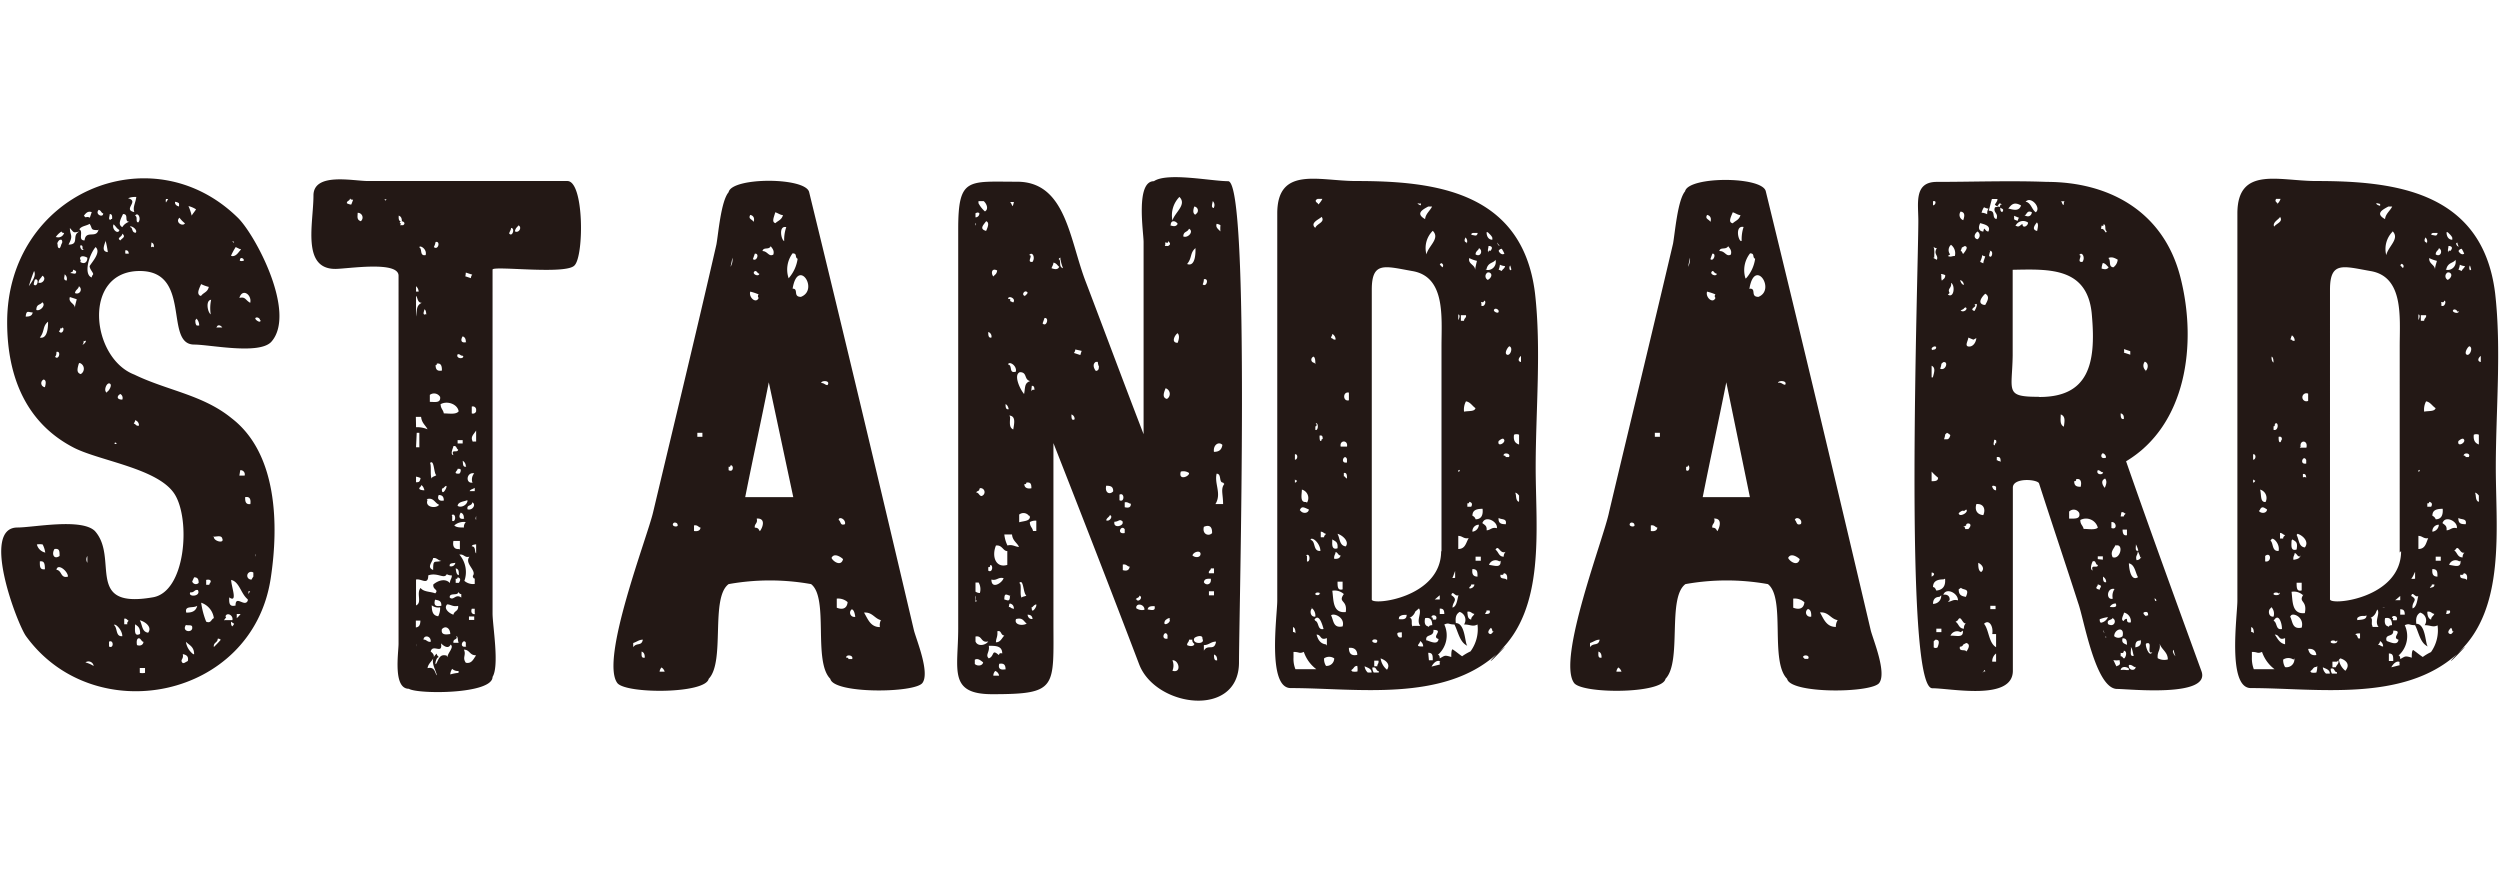
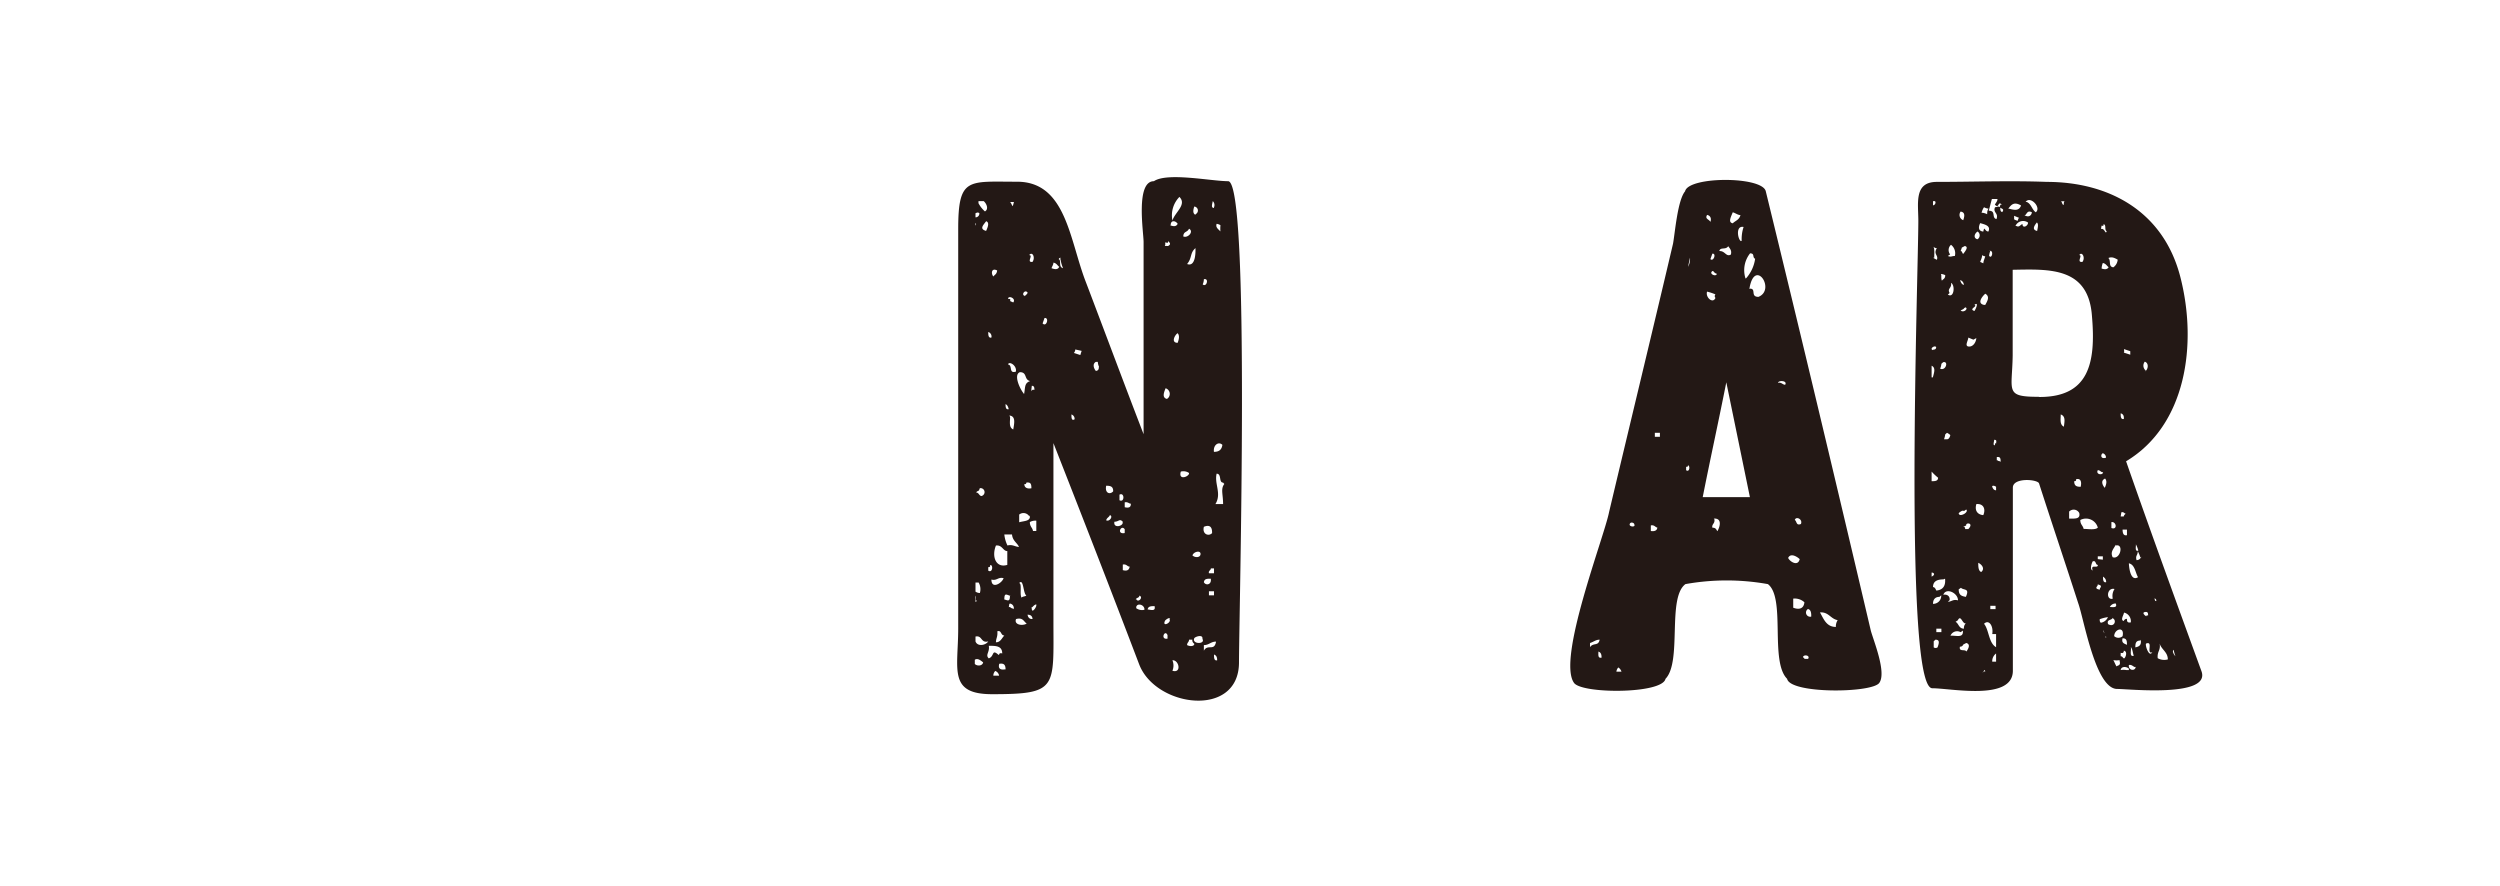
<svg xmlns="http://www.w3.org/2000/svg" viewBox="0 0 143.08 50.72">
  <defs>
    <style>.cls-1{fill:#fff;}.cls-2{fill:#231815;}</style>
  </defs>
  <title>アセット 4</title>
  <g id="レイヤー_2" data-name="レイヤー 2">
    <g id="レイヤー_1-2" data-name="レイヤー 1">
      <rect class="cls-1" width="143.08" height="50.72" />
-       <path class="cls-2" d="M7.69,21.44c1.87.91,3.92,1.15,5.57,2.5,2.6,2,2.71,6.06,2.23,9.18-1.06,6.89-10.1,8.67-14,3.29C1,35.74-1.13,30.19,1,30.19c.91,0,3.66-.55,4.43.2,1.39,1.55-.62,4.47,3.29,3.8,1.91-.28,2.2-4.43,1.28-5.9s-4.24-1.9-5.74-2.65c-2.71-1.38-3.85-4-3.85-7.2,0-7.33,8.2-10.85,13.18-6,1,.95,3.41,5.46,1.94,7.12-.69.76-3.51.16-4.43.16C9.38,19.7,11,15.51,8,15.51,4.69,15.51,5.2,20.49,7.69,21.44ZM1.87,17.88c-.25,0-.36-.16-.4.24C1.69,18.12,1.84,18.08,1.87,17.88Zm-.22-1.5c.19-.28.44-.6.3-.87A8.93,8.93,0,0,0,1.65,16.38ZM2,16a1,1,0,0,0-.07.28C2.13,16.5,2.28,15.9,2,16Zm.41,1.31c-.11.16-.33.08-.33.43C2.31,17.84,2.68,17.41,2.39,17.29Zm.18,14.33a1.36,1.36,0,0,0-.15-.48.93.93,0,0,0-.33,0A.63.63,0,0,0,2.57,31.62ZM2.2,16.18c.26.08.48-.28.22-.4C2.35,15.94,2.24,15.94,2.2,16.18Zm.08,16c0,.24,0,.44.29.4C2.57,32.25,2.53,32.09,2.28,32.13Zm.47-13.77c-.33.27-.18.55-.47.91C2.79,19.43,2.75,18.48,2.75,18.36ZM2.5,21.72a.23.23,0,0,0,.07.44C2.64,21.92,2.64,21.76,2.5,21.72Zm.91,10.1c0-.28,0-.44-.29-.4C2.94,31.7,3.08,32.05,3.41,31.82ZM3.23,20.14c0,.08,0,.2-.08.28C3.37,20.65,3.52,20.06,3.23,20.14Zm0-6.57a.35.35,0,0,0,.44-.24c-.07,0-.11,0-.15-.08A1.11,1.11,0,0,0,3.19,13.57ZM3.89,33c0-.31-.59-.79-.66-.39C3.56,32.65,3.45,33.12,3.89,33ZM3.3,14c0,.08,0,.16.07.2s.11-.12.15-.24a.19.19,0,0,0,0-.24s0,0-.07,0S3.23,13.92,3.3,14Zm.26,4.75s-.08.12-.11,0c0,.08,0,.16-.08.2C3.56,19.23,3.74,18.75,3.56,18.75ZM3.7,15.7c0,.16-.11.32.11.36A.31.31,0,0,0,3.7,15.7ZM3.92,14c.66,0,.15-.55.63-.75-.37.08-.3.08-.55-.2C4,13.49,4.22,13.45,3.92,14Zm.48,3.13L4,17c-.11.32.29.36.29.63C4.29,17.45,4.36,17.29,4.4,17.09Zm-.22-1.66c0,.12-.11.08-.15.16.15,0,.33.11.33-.08C4.33,15.47,4.25,15.47,4.18,15.43Zm.33.95c-.07.16-.18.16-.22.35A.21.21,0,1,0,4.51,16.38Zm0,4.39c-.08.28-.15.52.11.6A.35.35,0,0,0,4.55,20.77Zm.29-6.53c-.15,0,0-.2-.15-.24S4.66,14.48,4.84,14.24Zm.8-1.11c-.44,0-.29-.08-.47-.36-.18.12-.48.12-.59.32.26.12-.11.63.3.63C4.91,13.13,5.53,13.69,5.64,13.13ZM5,14.75c-.19-.11-.37-.11-.41,0s.08.12,0,.24C4.84,15.15,5,15,5,14.75Zm-.08,4.79a.15.15,0,0,1,0-.11,0,0,0,0,0,0,0c0,.08-.07.11-.11.08s0,.11-.07.19S4.88,19.66,4.91,19.54Zm-.11-7.2c.11.2.11,0,.33.12l.11-.32C5,12.06,4.91,12.22,4.8,12.34Zm.55,25.77a.3.3,0,0,0-.47-.2A1.8,1.8,0,0,1,5.35,38.11ZM5,32.21c0-.16,0-.27,0-.39h0A.36.36,0,0,0,5,32.21Zm.14-17c.15-.24.66-.79.33-1.07-.4.48-.69,1.58-.22,1.74,0,0,0-.08.07-.16S5.13,15.43,5.13,15.23Zm.77-3c-.11,0-.11-.16-.26-.2C5.42,12.26,5.86,12.46,5.9,12.26Zm.15,1.54c-.11.32-.26.64.11.68A5.35,5.35,0,0,0,6.05,13.8Zm.07,8.67c.07,0,.33-.39.15-.47S5.9,22.39,6.12,22.47Zm.11,14.26V37C6.52,37.16,6.52,36.57,6.23,36.73Zm.18-24.19c0-.12,0-.24-.14-.24,0,.12-.08.28,0,.32S6.34,12.5,6.41,12.54Zm.41.67c-.15-.08-.19-.2-.33-.32C6.38,13.09,6.71,13.41,6.82,13.21ZM7,36.41c0-.36-.4-.75-.48-.64C6.74,35.93,6.6,36.45,7,36.41Zm-.44-11h.11s0-.08-.07-.08S6.6,25.32,6.56,25.36ZM7,22.87a.26.26,0,0,0-.11-.32C6.71,22.63,6.63,22.87,7,22.87Zm0-9.5c0,.2-.36.24-.11.39C7,13.61,7.22,13.57,7,13.37ZM7,13a.72.72,0,0,1,.4-.31c-.32,0,0-.44-.36-.44C6.93,12.5,6.71,12.85,7,13Zm.4,22.53c-.11,0-.14-.16-.29-.12v.32h.18C7.25,35.58,7.36,35.58,7.36,35.5ZM7.18,14.32a.43.43,0,0,0,0,.2,1.49,1.49,0,0,1,.19,0C7.36,14.4,7.33,14.32,7.18,14.32Zm.51-2.18c-.11-.28.08-.55.11-.87-.14,0-.29,0-.47.08C8,11.51,7,12,7.69,12.14ZM7.44,13c.18,0,.07.32.33.32C7.91,13.13,7.44,12.85,7.44,13Zm.22,11.25c.11,0,.11.15.29.11a.29.29,0,0,0-.22-.31C7.73,24.18,7.66,24.18,7.66,24.26Zm.36,12c0-.32-.11-.4-.29-.52C7.73,36.05,7.66,36.45,8,36.29ZM7.73,12.34c.18.08,0,.36.18.39C8.1,12.54,7.91,12.1,7.73,12.34Zm.48,24.39c-.11,0-.15-.2-.26-.2s-.15.16-.11.39C8.06,37,8.21,36.88,8.21,36.73ZM8,35.5c.15.24.11.67.48.71C8.72,35.89,8.32,35.58,8,35.5Zm.3,2.73H8v.28a.78.78,0,0,0,.3,0Zm.36-24.07s.08-.08.15,0c0-.12,0-.24-.15-.28C8.68,14,8.61,14.12,8.68,14.16Zm.84-2.77a.36.36,0,0,0,0,.2s.07-.12.11-.16S9.56,11.39,9.52,11.39Zm.74.43a.49.49,0,0,0,0-.19.45.45,0,0,0-.22-.08C10,11.67,10.07,11.78,10.26,11.82Zm.33.95a1.78,1.78,0,0,1-.3-.31C10,12.73,10.48,13,10.59,12.77Zm-.11,24.67c.07.31-.19.31,0,.51h.07l.22-.12C10.81,37.56,10.66,37.48,10.48,37.44ZM11,35.89c0-.15-.22-.08-.36-.12C10.37,36.17,11.06,36.25,11,35.89Zm.11,1.55c0-.44-.29-.52-.47-.71A1.08,1.08,0,0,0,11.06,37.44Zm-.4-2.38c.33,0,.51-.12.58-.39C11.06,34.83,10.55,34.63,10.66,35.06Zm.07-23.28a3.08,3.08,0,0,1,.19.56c.07-.12.18-.24.25-.36A1.48,1.48,0,0,0,10.73,11.78Zm.59,22c-.26-.08-.22.15-.48.12C10.73,34.19,11.54,34.15,11.32,33.76ZM11,33.28a.22.22,0,0,0,.37.08c0-.24-.08-.32-.26-.32Zm.26-15.08a.31.31,0,0,1-.08.12c0,.12,0,.23.08.31h.14A.56.56,0,0,0,11.21,18.2Zm.25-1.27c.15-.2.37-.2.44-.51a2.14,2.14,0,0,1-.44-.16C11.39,16.54,11.24,16.81,11.46,16.93Zm0,17.54a4.63,4.63,0,0,0,.29,1.11c.29.12.29-.16.44-.2A1.08,1.08,0,0,0,11.43,34.47Zm.29-1h.18c0-.08.08-.12.08-.2s-.11-.12-.26-.08Zm.37-16.31c-.44-.08-.3.71-.11.83A2.27,2.27,0,0,1,12.09,17.13Zm.55,19.48c-.11,0-.15-.12-.26-.08,0,.23-.26.2-.22.47A5.48,5.48,0,0,0,12.64,36.61Zm-.48-5.9c0,.24.62.39.48.08C12.67,30.59,12.31,30.75,12.16,30.71Zm.22-12h.26s-.08-.12-.19-.12S12.42,18.71,12.38,18.75Zm.44,16.75h.4c.07-.28-.33-.48-.4-.2C13,35.3,12.89,35.38,12.82,35.5Zm.58-.83c0-.64.52.12.7-.28a0,0,0,0,0,0,0s0,0,0-.08c-.4-.32-.47-1-.95-1.11,0,.36.4,1.35-.11,1C13.11,34.47,13.11,34.71,13.4,34.67Zm-.18-20c.22,0,.33-.2.44-.32s0-.08,0-.08l-.25-.12A3.56,3.56,0,0,0,13.22,14.64ZM13.4,35.7l-.18-.12c0,.12,0,.19.07.27A.45.45,0,0,0,13.4,35.7Zm0-21.78s0-.08-.07-.12S13.37,13.92,13.44,13.92Zm.33,21.22c-.07,0-.11,0-.18,0v.24A1.7,1.7,0,0,0,13.77,35.14ZM13.7,17.05c.36-.08.33.12.62.28C14.43,16.89,13.88,16.46,13.7,17.05Zm0,10.17H14a.24.24,0,0,0-.25-.31Zm0-12.31a.29.29,0,0,0,.26,0s0-.08-.07-.12S13.73,14.75,13.73,14.91Zm.33,13.54c0,.2,0,.44.3.4C14.36,28.61,14.32,28.41,14.06,28.45Zm.26,5.39s0,0-.07,0V34S14.28,33.88,14.32,33.84Zm.11-.68A1.44,1.44,0,0,1,14.5,33v-.08s0-.11,0-.15v0A.22.22,0,1,0,14.43,33.16Zm.22-1.26v-.2h0A.19.19,0,0,0,14.65,31.9Zm.26-13.58c0-.12-.19-.2-.26-.12S14.94,18.55,14.91,18.32Z" />
-       <path class="cls-2" d="M32.88,15.19c-.48.55-4.69,0-4.69.24V35.1c0,.71.4,3,0,3.64,0,1-4.28,1-4.79.68-.92,0-.59-2.06-.59-2.58V15.78c0-.87-2.93-.39-3.62-.39-1.94,0-1.25-2.62-1.25-4.2,0-1.34,2.27-.83,3.11-.83H32.47C33.43,10.36,33.43,14.64,32.88,15.19Zm-13.33-.91h0Zm.66-2.85c-.07,0-.14,0-.18-.08,0,.16-.18.12-.18.28a.61.61,0,0,0,.25.08C20.14,11.63,20.18,11.51,20.21,11.43Zm.26.75c0,.2-.07.4.18.48A.27.27,0,0,0,20.47,12.18Zm1.35,2s-.07,0-.14,0v0Zm.3-2.77H22l.07.08S22.08,11.43,22.12,11.43ZM23,12.66c0-.2-.07-.28-.18-.32C22.81,12.5,22.81,12.7,23,12.66Zm-.11.11s.11,0,0,.12a1.27,1.27,0,0,1,.18,0C23.32,12.73,22.88,12.54,22.88,12.77Zm.92,3.92s.07,0,.15,0a.44.44,0,0,0-.15-.31Zm0,1.43c.07-.4,0-.63.33-.79-.26,0-.22-.28-.33-.4Zm0,6.21s0,.08,0,.12a1.53,1.53,0,0,1,.66.12c-.12-.24-.33-.35-.37-.71H23.8Zm0,1.27H24v-.83c-.08,0-.11,0-.15,0Zm0,2c.15,0,.22,0,.26-.24a.92.92,0,0,0-.26-.08Zm0,7.05c.37-.16,0-.68.26-1,.18.24.58.2.84.31.22-.23-.15-.19-.11-.51.29-.24.69-.36.95-.08,0-.2.11-.24.11-.44a.51.51,0,0,1-.29-.07c-.15.31-.52-.12-1.06.07,0,.6-.41.16-.7.24Zm.26.87H23.8v.39C24,35.89,24.06,35.74,24.06,35.5Zm-.22,1.3h0V37A.43.43,0,0,0,23.84,36.8ZM24,14.16c.18.08,0,.51.36.44C24.46,14.24,24,14,24,14.16Zm.11,13.58c0,.12-.08.12-.11.2s.14.12.29.12C24.24,27.86,24.17,27.78,24.06,27.74Zm.18-10.06c0,.12-.11.28,0,.32s0-.08.11,0C24.38,17.84,24.38,17.72,24.24,17.68Zm0,18.93c.11,0,.18.15.36.12C24.68,36.37,24.24,36.33,24.24,36.61Zm.18-8c-.18.44.51.51.66.28C24.86,28.77,24.82,28.45,24.42,28.57Zm1.14,9c0-.24.4-.56.18-.72-.15.32-.48,0-.55-.07.11.67-.48,0-.59.47.48.36-.14.55-.18.95.37-.08.4.16.51.4H25c-.07-.36-.47-.87,0-1.23,0,.12.07.12.11.2-.18,0-.26.63-.11.31S25.23,37.44,25.56,37.52ZM24.6,23c.3,0,.63.08.59-.28a.4.4,0,0,0-.59-.12Zm0,3.48c.11.12,0,.75.11.91,0-.12.19-.12.26-.2C24.82,27.11,24.86,26.23,24.6,26.51Zm.19,5.43c0,.23-.41.55,0,.71,0-.64.07-.4.47-.52C25.08,32.09,25,31.9,24.79,31.94Zm.4,2.85a.59.59,0,0,1-.48-.12c0,.39.08.59.37.63A1,1,0,0,0,25.19,34.79Zm-.37-20.63c.26.24.41-.36.11-.28C24.9,14,24.86,14.08,24.82,14.16Zm.44,20.51c0-.28-.18-.28-.36-.32C24.79,34.71,25,34.71,25.26,34.67ZM25,20.81s0,.12-.07.08c0,.28.11.36.36.32C25.3,20.93,25.23,20.77,25,20.81Zm.4,7.84c0-.2-.07-.32-.29-.32C25,28.57,25.15,28.69,25.37,28.65Zm-.18-5.5c0,.23.15.31.18.51.3,0,.7.08.85-.12C26.18,23.11,25.56,22.91,25.19,23.15Zm.55,13.14c0-.32-.26-.52-.48-.28C25.23,36.33,25.48,36.33,25.74,36.29Zm-.37-8.35c-.07,0-.11,0-.11.12C25.34,28.49,25.81,27.46,25.37,27.94Zm.85,6.73c-.33.08-.44-.08-.66-.08-.22.24.11.51.36.59C26,34.94,26.25,35,26.22,34.67Zm-.48-2.26a.24.24,0,0,0,.29-.2C25.89,32.25,25.7,32.21,25.74,32.41ZM26.4,34c-.11,0-.11-.07-.18-.11,0,.23-.52,0-.48.31.22.2.33-.24.66,0Zm-.15,4.56a.39.39,0,0,1,0-.16.46.46,0,0,1-.37-.12.59.59,0,0,0-.11.32A2.19,2.19,0,0,1,26.25,38.51Zm0-12.83c-.15,0-.08-.24-.3-.2,0,.08-.22.48,0,.52C25.78,25.64,26.25,26,26.22,25.68Zm-.37,3.8v.28C26.11,29.92,26.11,29.32,25.85,29.48Zm.44,1.94v-.51h-.37C25.89,31.26,26,31.46,26.29,31.42Zm-.18,5c0,.16-.22.08-.19.32h.3C26.18,36.61,26.22,36.41,26.11,36.41ZM26,30.07c.11.12.33.12.55.12a.4.4,0,0,1,.11-.31A.83.83,0,0,0,26,30.07Zm.19-3.24c0,.08-.08.12-.11.2s.11.08.18.08.11-.12.11-.2S26.29,26.83,26.22,26.83Zm.07,6.09c0-.23,0-.35-.18-.39C26.11,32.77,26.14,32.92,26.29,32.92Zm-.18.44h.18c.11-.16.11-.28-.07-.32,0,0,0,.12-.11.08Zm.4-13c-.15,0-.15-.12-.29-.08C26.07,20.53,26.55,20.57,26.51,20.38Zm0,4.83h-.29v.19h.29Zm.25,3.44c-.18.08-.51.08-.54.32C26.36,29.08,26.73,28.93,26.76,28.65Zm-.18,4.59a.76.76,0,0,0,.62.2V33s0,0,0,.08-.11,0-.11-.12c.25-.31-.51-.71-.19-1.1-.29.08-.29-.16-.58-.12A1.52,1.52,0,0,1,26.58,33.24Zm0-3.56c0-.2-.07-.28-.18-.32C26.25,29.52,26.25,29.76,26.58,29.68Zm.11-10.1c0-.19-.07-.27-.18-.31C26.36,19.43,26.36,19.66,26.69,19.58Zm0,17.42v-.2C26.51,36.49,26.22,37.12,26.69,37Zm0-10.29a.36.36,0,0,0-.18-.32C26.51,26.55,26.47,26.75,26.69,26.71Zm.55,10.81c-.33,0-.33-.32-.66-.32.15.32-.11.44.11.75C27,38,27.09,37.72,27.24,37.52Zm-.62-21.7.36.12s0-.12.08-.2l-.37-.12C26.65,15.7,26.65,15.78,26.62,15.82Zm.14,13.34c.3.12.55-.27.3-.39C27,29,26.69,28.85,26.76,29.16Zm.3-1.54a.55.55,0,0,1,.11-.51C26.69,27,26.62,27.7,27.06,27.62Zm-.19.51c.11,0,.26,0,.33,0v-.19C27.06,28,26.91,28,26.87,28.13Zm0,7.37h.3v-.2h-.3Zm.33-.36v-.28H27C26.91,35.1,27.09,35.18,27.2,35.14ZM27,23.27v.39a.19.19,0,0,0,.25-.12v-.12A.19.19,0,0,0,27,23.27Zm0,8c.25,0,.14.32.25.4v-.52C27.09,31.18,27,31.18,27,31.3Zm.11-6c.07,0,.11,0,.14,0v-.63C27.09,24.89,26.91,25,27.06,25.28Zm.14,4.52v-.28c0,.08-.07.16,0,.24S27.2,29.8,27.2,29.8Zm2-16.75c0,.12-.08.2-.11.32C29.33,13.61,29.51,13,29.22,13.05Zm.44-.16c-.08.12-.19.16-.22.36C29.69,13.37,29.91,13,29.66,12.89Z" />
-       <path class="cls-2" d="M52.31,36.09c.15.56.92,2.42.48,3s-5.09.63-5.27-.24c-1-1-.07-4.63-1.1-5.42a13.37,13.37,0,0,0-4.72,0c-1.06.79-.18,4.43-1.14,5.42-.18.87-4.75.87-5.23.24-1-1.35,1.72-8.35,2.05-9.78C38.59,24.22,39.83,19.11,41,14c.11-.59.26-2.49.7-3,.18-.87,4.42-.87,4.61,0C48.36,19.39,50.34,27.7,52.31,36.09Zm-15.52.52c-.22,0-.33.12-.55.19,0,.08,0,.16,0,.24C36.43,36.76,36.72,37,36.79,36.61Zm.11,1c0-.2-.07-.28-.18-.32C36.72,37.48,36.68,37.68,36.9,37.64Zm1.14.83a.43.43,0,0,0-.18-.24.41.41,0,0,0-.11.24ZM38.77,30c0-.08-.22-.16-.26,0S38.88,30.19,38.77,30Zm1.32.19c-.11,0-.15-.16-.37-.12v.32C39.94,30.43,40.09,30.35,40.09,30.19Zm.11-5.42h-.29V25h.29Zm1.61,1.86s0,.12-.11.08v.2C42,27.07,42,26.59,41.81,26.63Zm0-11.36a.82.82,0,0,0,.11-.52Zm.44-2.14s0,0,0,0a1.94,1.94,0,0,1-.07.32C42.14,13.33,42.17,13.21,42.21,13.13Zm3.15,15.32L44,21.88c-.44,2.22-.91,4.35-1.35,6.57ZM43.13,12.7c.07-.2,0-.36-.19-.4C42.8,12.54,43.05,12.54,43.13,12.7Zm.29,4.15a3,3,0,0,0-.48-.16c-.11.32.33.72.48.36A.14.14,0,0,1,43.42,16.85Zm-.22-2.33-.11.31C43.31,15,43.49,14.48,43.2,14.52Zm0,1c-.22.15.22.35.26.15C43.31,15.62,43.35,15.51,43.2,15.51Zm.11,14.17c.07.28-.15.28-.11.51.22,0,.22.12.29.2C43.68,30.15,43.82,29.64,43.31,29.68Zm.33-15.32c.29,0,.36.35.62.2.07-.24-.07-.36-.15-.48C44,14.32,43.71,14.12,43.64,14.36Zm.73-1.59c.15-.15.37-.19.44-.47-.15,0-.29-.12-.44-.16C44.3,12.42,44.15,12.7,44.37,12.77Zm.51,1A2.19,2.19,0,0,1,45,13C44.55,12.89,44.7,13.72,44.88,13.8Zm.26,2.14a2.13,2.13,0,0,0,.51-1.11c-.18-.08,0-.31-.29-.31A1.55,1.55,0,0,0,45.14,15.94Zm.22.6c.37,0,0,.47.48.47C46.9,16.58,45.65,14.71,45.36,16.54ZM47,21.92c.18,0,.22.12.36.12C47.56,21.76,47,21.76,47,21.92ZM48.25,32c-.11-.11-.51-.39-.66-.07C47.67,32.13,48.14,32.45,48.25,32Zm.26,2.46a.81.81,0,0,0-.62-.2c0,.16,0,.36,0,.52C48.18,34.9,48.47,34.86,48.51,34.47ZM48,29.76c.14.08.07.35.36.24C48.43,29.72,48,29.52,48,29.76Zm.47,7.88s.11,0,.08.08h.22C48.87,37.48,48.4,37.44,48.43,37.64Zm.3-2.78a.24.24,0,0,0,.18.44C48.91,35.06,48.87,34.9,48.73,34.86Zm1.68.64c-.4-.08-.51-.48-1-.44.22.36.36.83.91.83A.65.65,0,0,1,50.41,35.5Z" />
      <path class="cls-2" d="M70.91,37.91c0,3.21-4.76,2.58-5.71.12-1.61-4.23-3.26-8.47-4.91-12.67V35.54c0,3.84.26,4.19-3.51,4.19-2.53,0-1.94-1.42-1.94-3.76V13.13c0-3,.55-2.73,3.37-2.73s3,3.36,3.95,5.78c1.1,2.89,2.16,5.74,3.29,8.67v-11c0-.55-.47-3.48.59-3.48.77-.52,3.29,0,4.25,0C71.57,10.4,70.91,35.14,70.91,37.91Zm-14.64,0c-.11-.08-.3-.27-.48-.15V38C55.94,38.15,56.27,38.11,56.27,37.87Zm-.44-25s.07-.08,0-.15h0Zm0,20.95a.46.46,0,0,0,.25.08.77.77,0,0,0-.07-.6h-.18Zm0,.59a.09.09,0,0,0,.07-.08c-.11,0,0-.16-.07-.28Zm0,2.26c.11.31.58.23.73,0-.44.11-.33-.36-.73-.28Zm0-24.27a.22.22,0,0,0,.22-.24c-.11-.08-.18,0-.22,0Zm.22,15.56c0,.12-.14.08-.18.19.15,0,.15.16.29.2A.22.22,0,0,0,56.08,27.94ZM56,11.63a1.63,1.63,0,0,0,.37.47c.22-.12.11-.43-.07-.59-.15,0-.22,0-.3,0Zm.44,1.58c.11-.24.19-.48,0-.55C56.27,12.89,56.05,13.09,56.41,13.21Zm.74,24.27c0-.08.07-.12.18-.08,0-.44-.37-.44-.77-.44.07.36-.22.52,0,.72C56.93,37.56,56.74,37.12,57.15,37.48ZM56.56,19c0,.16,0,.36.18.32A.27.27,0,0,0,56.56,19Zm0,13.66c.26.16.29-.36.11-.32,0,.08,0,.12-.11.12Zm.88.43c-.33-.08-.37.16-.7.08C56.74,33.76,57.37,33.36,57.44,33.08Zm-.59-17.26c.08-.12.19-.12.22-.35C56.74,15.31,56.71,15.66,56.85,15.82Zm.33,22.84a.34.34,0,0,0-.22-.27.39.39,0,0,0-.11.27ZM57,31.22c-.26.64,0,1.31.65,1.11v-.79C57.4,31.54,57.37,31.18,57,31.22ZM57,36.76c.26,0,.33-.23.48-.39-.22,0-.15-.32-.4-.24C57.11,36.45,57,36.53,57,36.76Zm.55,1.55c0-.28-.11-.36-.36-.32C57.11,38.27,57.26,38.35,57.51,38.31Zm-.07-7.72a1.84,1.84,0,0,0,.18.63c.29-.08.44.08.66.08-.11-.24-.37-.35-.4-.71Zm.36,3.52c-.25-.08-.36-.2-.36.2C57.66,34.35,57.8,34.47,57.8,34.11Zm-.29-11c0,.16,0,.35.18.31C57.69,23.23,57.62,23.15,57.51,23.11Zm.18-6c.08,0,.11,0,.08.12l.18.08C58.17,17.09,57.73,16.89,57.69,17.09Zm0,3.76c.22.08,0,.52.41.4C58.21,20.93,57.77,20.65,57.69,20.85Zm.3,14c0-.2-.08-.28-.19-.32s-.07.12-.11.2C57.84,34.71,57.84,34.83,58,34.83Zm-.22-11c0,.28-.08.59.18.71C58.06,24.18,58.13,23.82,57.77,23.78Zm0-12.31c.08.08.08.16.15.24a2.17,2.17,0,0,0,.07-.24Zm1,24.15c-.22-.08-.22-.4-.66-.28C58,35.81,58.68,35.85,58.83,35.62Zm-.22-13.07c.11-.43,0-.71.37-.83-.37-.08-.15-.51-.59-.51C58,21.44,58.35,22.24,58.61,22.55Zm.33,6.93a.39.39,0,0,0-.59-.12v.44C58.65,29.8,59,29.84,58.94,29.48Zm-.48,4.71c0-.16.22-.12.3-.2-.19-.11-.15-1-.41-.71C58.5,33.4,58.35,34,58.46,34.19Zm.19-17.26c0-.12.18-.16.18-.28C58.65,16.54,58.43,16.89,58.65,16.93Zm.4,11c0-.28,0-.44-.29-.4,0,0,0,.12-.11.08C58.61,27.9,58.79,28,59.05,27.94Zm.07,7.48c0-.2-.07-.32-.29-.32C58.83,35.34,58.94,35.46,59.12,35.42ZM58.9,14.6c.26,0-.18.43.19.39C59.27,14.75,59.09,14.36,58.9,14.6Zm.41,15.2a.62.62,0,0,0-.37.08c0,.27.15.31.18.51h.19Zm-.26-7.41c0-.07.07-.11.15-.07,0-.12,0-.24-.15-.24C59.05,22.2,59,22.32,59.05,22.39Zm.26,12.2s-.08,0-.19.12-.11,0-.07.12c0,.27.22,0,.26-.16Zm.47-16.39-.11.31C59.89,18.75,60.07,18.16,59.78,18.2Zm.84-2.93c-.11-.08-.14-.2-.33-.24,0,.12-.07.2-.11.32C60.4,15.43,60.55,15.43,60.62,15.27Zm.22.08a2.18,2.18,0,0,1-.14-.48.15.15,0,0,1,0-.12s-.07,0-.11.08C60.77,14.91,60.55,15.27,60.84,15.35ZM61.5,24a.26.26,0,0,0-.18-.28C61.32,23.9,61.32,24.1,61.5,24Zm.4-3.92L61.54,20a.31.31,0,0,1-.08.2l.37.12S61.87,20.18,61.9,20.1Zm1,.91a.72.72,0,0,1-.07-.28h-.11c-.22.12-.11.4,0,.52C62.86,21.21,62.89,21.13,62.89,21Zm.41,9.18h0l0,.12Zm.4-2.06c0-.27-.15-.31-.4-.31C63.22,28.21,63.51,28.33,63.7,28.13Zm-.19,1.35c0,.12-.18.16-.21.32C63.51,29.88,63.73,29.52,63.51,29.48Zm.74.4c-.19-.2-.22,0-.48,0C63.7,30.27,64.32,30.11,64.25,29.88Zm-.19-1.23c.3.16.3-.48,0-.32Zm.3,1.86v-.2C64.17,30,63.88,30.59,64.36,30.51Zm.29,1.94c-.15,0-.18-.16-.4-.12v.32C64.47,32.69,64.61,32.65,64.65,32.45Zm.07-3.6c-.11,0-.18-.12-.36-.08v.28C64.58,29.08,64.72,29.05,64.72,28.85Zm.3,5.46c.11.24.43-.12.18-.2C65.2,34.23,65.05,34.19,65,34.31Zm.47.59c0-.27-.4-.39-.47-.15l0,.08A.57.57,0,0,0,65.49,34.9Zm.59-.19c-.22,0-.37,0-.41.19C65.86,34.9,66.15,35,66.08,34.71Zm.73,1.66c-.15-.36-.44.28,0,.2Zm0-13.54a.34.34,0,0,0-.11-.59C66.59,22.51,66.52,22.75,66.77,22.83Zm.15,12.59c-.07-.08-.26.08-.29.12C66.48,35.93,67.1,35.62,66.92,35.42ZM66.85,13.8c0,.08,0,.12-.11.08s0,.12-.08.2a1.49,1.49,0,0,1,.19,0C67,14,67,13.92,66.85,13.8Zm.11-.91c.22.08.36.08.44-.08C67.28,12.62,67,12.58,67,12.89Zm.14-.27c.15-.48.84-.91.4-1.35,0,0,0,0,0,0A1.51,1.51,0,0,0,67.1,12.62Zm0,25.17a.78.78,0,0,1,0,.6C67.65,38.55,67.47,37.75,67.1,37.79Zm.3-18.72c-.15.08-.41.55,0,.55C67.5,19.35,67.5,19.19,67.4,19.07Zm.65,8a.57.57,0,0,0-.47-.08C67.43,27.5,68,27.3,68.05,27.11Zm-.33-13.54c.26.12.63-.28.33-.44C67.94,13.33,67.72,13.21,67.72,13.57Zm.7.67c-.33.28-.18.55-.48.91C68.46,15.31,68.42,14.32,68.42,14.24Zm-.07,22.64a.23.23,0,0,1-.11-.23h-.19c0,.15-.11.15-.11.31C68.09,37,68.31,37,68.35,36.88Zm-.11-5.06c.14.15.47.15.47-.08S68.27,31.58,68.24,31.82Zm.18-19.52a.23.23,0,0,0-.07-.44C68.27,12.06,68.27,12.22,68.42,12.3Zm.4,24.27c0-.24-.44-.08-.47,0C68.2,36.88,69,36.88,68.82,36.57Zm0-20.27c.22.24.41-.36.08-.28A.74.74,0,0,1,68.82,16.3Zm.55,14.21c0-.36-.18-.44-.47-.32C68.79,30.59,69.19,30.71,69.37,30.51Zm-.07,2.65c-.22,0-.37,0-.4.2C69,33.52,69.33,33.48,69.3,33.16Zm.29,3.6c-.29,0-.4.2-.69.2v.32C69.12,36.84,69.48,37.28,69.59,36.76Zm-.11-3.91v-.28H69.3c0,.12-.15.12-.11.28Zm-.29,1.26h.29v-.23h-.29Zm.29-22.21a.31.31,0,0,0-.07-.35C69.37,11.71,69.3,11.9,69.48,11.9Zm0,14c.29,0,.44-.12.48-.4C69.74,25.24,69.41,25.48,69.48,25.88Zm.18,11.91c0-.19-.07-.27-.18-.31C69.48,37.64,69.48,37.83,69.66,37.79ZM70,27.62c-.26,0-.07-.51-.37-.51-.14.59.3,1.14-.07,1.74H70c0-.56-.15-.87.07-1.15Zm-.15-14.33a2,2,0,0,1,0-.4.54.54,0,0,0-.22-.08C69.55,13.05,69.77,13.13,69.88,13.29Z" />
-       <path class="cls-2" d="M87.89,26.75c0,3.52.59,8.08-2.16,10.61.37-.32.66-.6,0,.08s-.41.35-.08,0c-3.07,2.77-8.05,1.94-11.78,1.94-1.36,0-.77-4.16-.77-5V12.22c0-2.73,2.38-1.86,4.5-1.86,4.43,0,9.52.55,10.25,6.41C88.22,20,87.89,23.5,87.89,26.75ZM74,36.17s.11,0,.14.08c0-.12,0-.32-.14-.36Zm1.35,2.14a2.08,2.08,0,0,1-.73-1c-.29.12-.22,0-.59,0,0,.12,0,.24,0,.32a1.59,1.59,0,0,0,.11.67c.4,0,.8,0,1.24,0Zm-1.24-12c.18,0,.18-.35,0-.31Zm0,1.31s.07,0,.11-.08-.08,0-.11-.12Zm.33,1.62c.11.16.44.16.47-.08C74.64,29.05,74.5,28.93,74.39,29.2Zm.36-.47a.5.5,0,0,0-.29-.75C74.5,28.33,74.39,28.77,74.75,28.73Zm0,3.05v.31C75,32.21,75,31.62,74.75,31.78Zm.29,3c-.14.11-.11.51.19.47A.55.55,0,0,0,75,34.75Zm0-3.88c.19.12.08.63.48.59C75.56,31.1,75.12,30.71,75,30.87Zm.19-10.1c0-.16,0-.39-.11-.43C75,20.49,75,20.73,75.23,20.77Zm0-7.8c.07-.24.58-.31.36-.63C75.52,12.54,75,12.73,75.23,13Zm.29,20.94c0-.07-.26-.11-.29,0S75.59,34.11,75.52,33.91Zm-.22-9.69c0,.07,0,.11-.07.11v.2C75.45,24.69,75.48,24.18,75.3,24.22Zm-.07,11.24c.22.08.11.55.47.47C75.67,35.7,75.48,35.1,75.23,35.46Zm.18-23.83s.18-.2.22-.32h-.26C75.3,11.43,75.23,11.51,75.41,11.63Zm.48,25.25v-.43c-.41.16-.3-.2-.59-.2C75.41,36.53,75.52,36.84,75.89,36.88ZM75.7,25.13c0-.12,0-.24-.18-.2,0,.12,0,.31.07.31S75.59,25.13,75.7,25.13Zm.08,5.62c0-.12.07-.12.11-.2-.11,0-.15-.12-.3-.12v.32Zm.58,6.93a.51.51,0,0,0-.58,0,.71.71,0,0,0,.11.43A.43.43,0,0,0,76.36,37.68Zm-.18-18.33c.11,0,.11.12.26.08a.37.37,0,0,0-.19-.32C76.25,19.23,76.18,19.23,76.18,19.35Zm0,15.87c.15.28.11.75.66.63C77,35.34,76.33,35.06,76.18,35.22Zm.07-4.35c0,.23-.07.63.3.51C76.58,31,76.44,31,76.25,30.87ZM76.91,34a.77.77,0,0,0-.66-.19c.08.51,0,1.3.77,1.22C77.13,34.31,76.55,34.51,76.91,34Zm-.18-2.21c-.15,0-.15-.16-.29-.2,0,.12-.11.2-.08.39C76.58,32,76.69,31.94,76.73,31.78Zm-.18,1.5c0,.28,0,.52.29.44v-.44Zm0-2.73c.14.24.1.67.47.71C77.24,31,76.84,30.63,76.55,30.55Zm.18-5h.36C77.17,25.17,76.65,25.17,76.73,25.56Zm.36.71c-.14-.35-.44.28,0,.2Zm0,1.11c0-.16,0-.35-.18-.31v.19C77,27.26,77,27.38,77.09,27.38Zm.11-4.47v-.44C76.84,22.39,76.84,23,77.2,22.91Zm.48,14.57c0-.28-.18-.44-.48-.4C77.2,37.36,77.31,37.56,77.68,37.48Zm0,.63c-.18,0-.18.12-.29.2s0,.08,0,.12a.78.78,0,0,0,.3,0A1.11,1.11,0,0,0,77.68,38.11Zm-.18-9.18v0Zm0,5v0Zm1,4.56c0-.24-.26-.28-.4-.36a.56.56,0,0,0,.18.36h.22Zm4-6.93V19.82c0-1.66.25-4-1.69-4.31-1.57-.28-2.3-.56-2.3,1.07V34.31C78.49,34.67,82.48,34.23,82.48,31.54Zm-3.67,5.11c0-.08-.25-.12-.29,0S78.89,36.88,78.81,36.65Zm.08,1.74c-.18,0-.11-.28-.37-.2a.58.58,0,0,0,.08.28h.29Zm0-.6h-.26v.32h.18C78.81,38,78.93,38,78.89,37.79Zm.11-.11a1,1,0,0,0,.36.63C79.62,38,79.25,37.75,79,37.68Zm1.21-1.51c-.11,0-.26,0-.26.08s.07.28.26.2Zm.29-1h-.07c-.11,0-.22,0-.33.08s0,.08-.08.16C80.28,35.46,80.5,35.46,80.5,35.22Zm.36.63h.41c-.26-.31.11-.75-.08-1L81,35a.61.61,0,0,1-.33.36C80.9,35.38,80.72,35.77,80.86,35.85Zm.22-24.22a.31.31,0,0,0,.22.15v-.11C81.23,11.67,81.16,11.63,81.08,11.63ZM81.45,37a.34.34,0,0,0-.18-.31c0,.11-.08.15-.11.23S81.3,37,81.45,37Zm.11-24.42c0-.32.29-.52.4-.76-.07,0-.14,0-.22,0C81.41,12,81,12.22,81.56,12.54Zm0,22.17v0c-.07,0-.11,0-.14,0s.11,0,.14,0Zm.22,1.14c0-.08.08-.11.19-.11,0-.24-.08-.48-.41-.4C81.52,35.58,81.52,35.81,81.74,35.85ZM82,13.21a1.38,1.38,0,0,0-.36,1.35C81.74,14.08,82.44,13.65,82,13.21Zm-.33,23.44c.22.08.63.27.66-.08-.44-.12.33-.52-.29-.52C82.07,36.49,81.56,36.25,81.63,36.65Zm.11,1.14H82c0-.27,0-.43-.26-.43Zm.66.08c-.14-.12-.36,0-.51.28l.48-.12A.39.39,0,0,1,82.4,37.87ZM82,35.46h.18c.15-.28-.29-.32-.25-.12C82,35.34,82,35.34,82,35.46Zm.4-1.15v-.24c-.11.08-.18.16-.29.24Zm2.16,1.43c-.29.15-.4,0-.77,0a.48.48,0,0,0-.25-.72c-.19.12-.26.28-.22.64.55,0,.51,1.18.66,1.3-.44-.2-.52-.79-.74-1.22-.36,0-.29-.12-.58,0a1.48,1.48,0,0,1-.37,1.74c.08,0,.11.08.11.2.3-.16.26-.2.66-.08,0-.16,0-.4.07-.44.19.12.37.28.55.4a3,3,0,0,1,.48-.28A2.15,2.15,0,0,0,84.56,35.74Zm-2.16-.6h.26c0-.24-.07-.31-.26-.31Zm0-20,.15.16a.14.14,0,0,0-.08-.24Zm.66,17.93a.62.62,0,0,0,.22,0c0-.16,0-.27,0-.39C83.21,32.85,83.17,33,83.1,33.12Zm0,1.71c.3,0,.33-.4.41-.72-.19.12-.33-.31-.41,0C83.5,34.35,83.1,34.43,83.13,34.83ZM83.46,18v.32C83.54,18.2,83.57,18,83.46,18Zm.08,8.91h-.08V27A.09.09,0,0,0,83.54,26.87Zm.55,3.88c-.33.08-.37-.12-.63-.12v.75C83.9,31.42,83.9,31,84.09,30.75Zm-.48-12.43h.18c0-.16.15-.16.11-.32h-.29Zm.84,5c-.18-.11-.29-.35-.55-.39a1,1,0,0,0-.11.59C84.09,23.5,84.45,23.58,84.45,23.3Zm-.51-9.42a.29.29,0,0,0-.07-.35C83.83,13.69,83.76,13.84,83.94,13.88ZM84.2,29c.07-.12.07-.24-.11-.28,0,0,0,.12-.11.08V29Zm0,6.45c0-.16.14-.2.18-.32-.15,0-.18-.16-.4-.12C84,35.26,84,35.42,84.2,35.46Zm.22-20a5.2,5.2,0,0,1,.11-.52,1.79,1.79,0,0,1-.44-.16C84,15.11,84.42,15.15,84.42,15.43Zm0,18H84.2c0,.12-.11.12-.11.2S84.42,33.64,84.38,33.4Zm-.18-20c.14,0,.29.12.33-.12a1.49,1.49,0,0,1-.19,0C84.31,13.33,84.23,13.33,84.2,13.41ZM84.56,33c0-.27,0-.43-.29-.43C84.23,32.85,84.31,33,84.56,33Zm.29-3.88c-.36,0-.58.08-.58.4a.29.29,0,0,1,.18.2C84.78,29.72,84.89,29.48,84.85,29.12Zm-.21.91a.37.37,0,0,0-.37.4A.42.42,0,0,0,84.64,30Zm0-15.83c0,.12-.19.16-.19.36C84.75,14.75,84.89,14.32,84.64,14.2Zm.11,17.66h-.3v.23h.3Zm0-14.41c.18.23.37-.24.18-.24,0,0,0,.12-.11.08S84.82,17.41,84.78,17.45Zm.07,12.47c.11.11.3.15.26.43.22,0,.29-.2.59-.12C85.73,29.84,85,29.48,84.85,29.92ZM85,35.14c.14,0,.33,0,.25-.2h-.18C85.11,35,85,35.06,85,35.14Zm0-19.71a.46.46,0,0,0,.59-.56C85.48,15.07,85.15,15,85.07,15.43Zm.15.16a.24.24,0,0,0,0,.43C85.37,15.9,85.44,15.66,85.22,15.59Zm-.07-2.3c0,.24.11.43.33.43v-.11C85.37,13.49,85.26,13.41,85.15,13.29Zm.11.79c0,.12-.08.28,0,.36,0-.08,0-.12.11-.08C85.4,14.24,85.44,14.12,85.26,14.08Zm.22,22.05a.26.26,0,0,0-.08-.2c-.25.24-.14.36,0,.36A.85.85,0,0,0,85.48,36.13Zm.4-4a.39.39,0,0,0-.59.2C85.55,32.37,85.92,32.53,85.88,32.09ZM85.77,17.8c0-.08-.18-.2-.26-.08S85.81,18,85.77,17.8Zm-.18,13.66c.18.12.18.4.47.4a.39.39,0,0,1,.11-.28C85.84,31.74,85.77,31.14,85.59,31.46Zm.11-17.58a.2.2,0,0,0,.14.2A.61.61,0,0,1,85.7,13.88Zm.36,11.25c-.07-.08-.25.08-.29.11C85.66,25.64,86.25,25.32,86.06,25.13Zm.11,4.9c.11-.39-.25-.27-.4-.39C85.73,30,86,30,86.17,30Zm-.4-15.67c.07.16.22.24.33.16a1.77,1.77,0,0,0-.15-.28A.2.2,0,0,0,85.77,14.36Zm.37.87a.84.84,0,0,1-.3-.08.72.72,0,0,1-.07.28l.18.08C86,15.39,86.1,15.39,86.14,15.23Zm-.08,17.58c0,.08-.07.11-.18.08-.07.31.29.15.37.31C86.28,33,86.25,32.81,86.06,32.81Zm0-6.73c.08,0,.11,0,.11.08h.19C86.5,25.92,86,25.88,86.06,26.08Zm.33-6.26c-.07,0-.33.4-.14.48S86.61,19.9,86.39,19.82Zm.11-4.39a2.17,2.17,0,0,0-.07-.24.24.24,0,0,0,0,.28Zm.44,10v-.55a.35.35,0,0,0-.29,0C86.61,25.17,86.68,25.36,86.94,25.44Zm0,3.21v-.28c-.07-.08-.14-.16-.22-.16.08.16,0,.4.19.52C86.94,28.69,86.94,28.69,86.94,28.65Zm.11-8.27,0,0c-.14.11-.21.31,0,.35Z" />
      <path class="cls-2" d="M107.07,36.09c.15.56.92,2.42.48,3s-5.09.63-5.27-.24c-1-1-.07-4.63-1.1-5.42a13.37,13.37,0,0,0-4.72,0c-1.06.79-.18,4.43-1.14,5.42-.18.87-4.75.87-5.23.24-1-1.35,1.72-8.35,2-9.78,1.21-5.1,2.45-10.21,3.66-15.36.11-.59.26-2.49.69-3,.19-.87,4.43-.87,4.62,0C103.12,19.39,105.1,27.7,107.07,36.09Zm-15.52.52c-.22,0-.33.12-.55.19,0,.08,0,.16,0,.24C91.19,36.76,91.48,37,91.55,36.61Zm.11,1c0-.2-.07-.28-.18-.32C91.48,37.48,91.44,37.68,91.66,37.64Zm1.14.83a.43.43,0,0,0-.18-.24.41.41,0,0,0-.11.24ZM93.53,30c0-.08-.22-.16-.26,0S93.64,30.19,93.53,30Zm1.32.19c-.11,0-.15-.16-.37-.12v.32C94.7,30.43,94.85,30.35,94.85,30.19ZM95,24.77h-.29V25H95Zm1.61,1.86s0,.12-.11.08v.2C96.71,27.07,96.75,26.59,96.57,26.63Zm0-11.36a.89.89,0,0,0,.11-.52ZM97,13.13s0,0,0,0a1.94,1.94,0,0,1-.07.32C96.9,13.33,96.93,13.21,97,13.13Zm3.15,15.32L98.8,21.88c-.44,2.22-.91,4.35-1.35,6.57ZM97.89,12.7c.07-.2,0-.36-.19-.4C97.56,12.54,97.81,12.54,97.89,12.7Zm.29,4.15a3,3,0,0,0-.48-.16c-.11.32.33.72.48.36A.14.14,0,0,1,98.18,16.85ZM98,14.52l-.11.31C98.07,15,98.25,14.48,98,14.52Zm0,1c-.22.15.22.35.26.15C98.07,15.62,98.11,15.51,98,15.51Zm.11,14.17c.07.28-.15.28-.11.51.22,0,.22.12.29.2C98.44,30.15,98.58,29.64,98.07,29.68Zm.33-15.32c.29,0,.36.35.62.2.07-.24-.07-.36-.15-.48C98.76,14.32,98.47,14.12,98.4,14.36Zm.73-1.59c.15-.15.37-.19.44-.47-.15,0-.29-.12-.44-.16C99.06,12.42,98.91,12.7,99.13,12.77Zm.51,1a2.19,2.19,0,0,1,.11-.79C99.31,12.89,99.46,13.72,99.64,13.8Zm.26,2.14a2.13,2.13,0,0,0,.51-1.11c-.18-.08,0-.31-.29-.31A1.55,1.55,0,0,0,99.9,15.94Zm.22.6c.37,0,0,.47.48.47C101.66,16.58,100.41,14.71,100.12,16.54Zm1.65,5.38c.18,0,.22.12.36.12C102.32,21.76,101.73,21.76,101.77,21.92ZM103,32c-.11-.11-.51-.39-.66-.07C102.42,32.13,102.9,32.45,103,32Zm.26,2.46a.82.82,0,0,0-.63-.2c0,.16,0,.36,0,.52C102.94,34.9,103.23,34.86,103.27,34.47Zm-.55-4.71c.14.08.07.35.36.24C103.19,29.72,102.79,29.52,102.72,29.76Zm.47,7.88s.11,0,.08.08h.22C103.63,37.48,103.16,37.44,103.19,37.64Zm.3-2.78a.24.24,0,0,0,.18.44C103.67,35.06,103.63,34.9,103.49,34.86Zm1.68.64c-.4-.08-.51-.48-1-.44.21.36.36.83.91.83A.65.65,0,0,1,105.17,35.5Z" />
      <path class="cls-2" d="M126,38.43c.51,1.5-4.17,1-4.83,1-1.24,0-1.9-4-2.23-4.91-.74-2.3-1.5-4.55-2.24-6.85-.07-.24-1.5-.36-1.5.24V38.39c0,1.74-3.55,1-4.61,1-1.65,0-.8-23.87-.8-26.76,0-1-.26-2.22,1.06-2.22,2.08,0,4.21-.08,6.29,0,3.48,0,6.67,1.62,7.65,5.46s.33,8.47-3.11,10.53C123.07,30.39,124.53,34.39,126,38.43ZM110.55,27.54c.18,0,.37,0,.37-.2a3.15,3.15,0,0,1-.37-.35Zm0-7.44h0c0-.16.26,0,.26-.24-.07-.08-.22,0-.26.08A1.16,1.16,0,0,0,110.59,20.1Zm0,1.5h.07c.07-.27.18-.55-.07-.67Zm0,11.17V33h0C110.73,32.92,110.73,32.81,110.59,32.77Zm0-14.14,0,0h0Zm.08-3.88.22.12c.11-.27-.22-.31,0-.67a.23.23,0,0,1-.19-.08C110.73,14.32,110.7,14.52,110.7,14.75Zm0-3c.11,0,.19-.16.11-.24h-.11Zm.59,21.41c-.37,0-.59.12-.59.44.11,0,.15.12.19.2C111.21,33.76,111.36,33.52,111.32,33.12Zm-.22,1c-.22,0-.37.12-.37.4A.46.46,0,0,0,111.1,34.07Zm-.33,2.54c0,.12,0,.23,0,.35a.19.19,0,0,0,.22,0C111,36.76,111,36.61,110.77,36.61Zm.44-.72h-.29v.2h.29Zm0-19.79c0-.24.22-.16.22-.44a.59.59,0,0,0-.25-.07C111.14,15.74,111.06,16,111.17,16.1Zm0,4.63a1,1,0,0,1-.07.28C111.36,21.25,111.54,20.65,111.21,20.73Zm.37,13.62c.21,0,.29-.16.58-.08,0-.43-.69-.75-.84-.32C111.43,34,111.61,34.11,111.58,34.35Zm-.15-9.58a1.41,1.41,0,0,1-.07.28c.07,0,.11,0,.18,0s.15-.08.18-.24A.79.79,0,0,0,111.43,24.77Zm.15-8c.36.24.43-.55.18-.67C111.72,16.5,111.43,16.5,111.58,16.77Zm0-2.21c.18.08.22,0,.4,0a.61.61,0,0,0-.22-.64A.4.4,0,0,0,111.61,14.56Zm.73,21.53a.41.41,0,0,0-.58.2C112,36.37,112.38,36.53,112.34,36.09Zm-.29-.59c.18.08.18.39.48.39a.38.38,0,0,1,.11-.31C112.31,35.74,112.23,35.14,112.05,35.5Zm.4-22.88c.11-.28.19-.56-.11-.6A.32.32,0,0,0,112.45,12.62Zm.08,16.54c-.08-.08-.26.08-.3.12C112.12,29.64,112.71,29.32,112.53,29.16Zm-.3,4.48c0,.35.19.39.41.43C112.75,33.64,112.38,33.8,112.23,33.64Zm.26-17.3a.28.28,0,0,0-.18-.4C112.23,16.18,112.27,16.3,112.49,16.34Zm0,20.46a.18.18,0,0,1-.19.12c-.07.32.3.12.37.28C112.75,37,112.71,36.84,112.53,36.8Zm-.08-22.72a1.59,1.59,0,0,1-.07.2c.11,0,.07.12.15.16C112.56,14.28,112.64,14.12,112.45,14.08Zm-.07,3.6c.18.16.48-.12.26-.19C112.6,17.6,112.45,17.56,112.38,17.68Zm.15,12.39c.07,0,.11,0,.11.12h.18C113,29.92,112.49,29.88,112.53,30.07Zm.58-10.72-.29-.12c0,.16-.22.47,0,.51S113.08,19.66,113.11,19.35ZM113,17.8c.11-.16.25-.55,0-.35C113.22,17.53,112.64,17.68,113,17.8Zm.18-4.11a.26.26,0,0,0,0-.44C113,13.37,112.93,13.61,113.15,13.69Zm.33,15.79c.15-.36,0-.67-.4-.63C113,29.24,113.19,29.44,113.48,29.48Zm-.11,3.25c.22-.2,0-.44-.18-.52C113.22,32.41,113.22,32.65,113.37,32.73Zm.11-19.48c.07-.36.07,0,.29,0,.15-.32-.18-.4-.47-.48C113.22,13,113.22,13.21,113.48,13.25Zm0,1.82c0-.12.08-.28.11-.4a.34.34,0,0,1-.18-.07c0,.15-.07.27-.11.39Zm.11,2.38c.11-.2.29-.48,0-.64C113.41,17,113.15,17.37,113.55,17.45Zm-.14-5.27a.87.87,0,0,1,.25.08c0-.12,0-.2.08-.32a.61.61,0,0,1-.26-.08A.92.92,0,0,0,113.41,12.18Zm.14,26.25a.08.08,0,0,0-.07-.08s0,.08-.07.12S113.52,38.47,113.55,38.43Zm.62-2.14c-.07,0-.14,0-.22,0,.08-.44-.18-.87-.47-.59.29.35.26,1.1.69,1.34Zm-.33-21.93a1,1,0,0,0-.07.28C114,14.87,114.14,14.28,113.84,14.36Zm.66-2.65c-.25-.24-.14.27-.4,0,.07-.12.15-.2.15-.32H114c-.07.24-.11.43-.18.67.44,0,.14.4.44.48.14-.36-.22-.36-.08-.68.11,0,.15-.08.3,0,0,.16,0,.24.11.28C114.8,11.86,114.32,12,114.5,11.71Zm-.66,23.15h.3v-.19h-.3Zm.33-7c-.1-.08-.25-.08-.22,0s.08.2.22.2v-.24Zm0,9.54a.55.55,0,0,0-.22.47h.22Zm0-12c0-.12.07-.23-.11-.23,0,.11-.07.27,0,.31S114.17,25.32,114.21,25.36Zm0,5.74c0,.08,0,.12,0,.16Zm.26-4.71c0-.16,0-.31-.22-.27v.19C114.32,26.31,114.32,26.39,114.43,26.39Zm.11.52h0v0Zm.4-15c.3.08.55.12.66-.19C115.24,11.51,115.09,11.75,114.94,11.94Zm1.72,10.77c2.79,0,3.23-1.9,3-4.59-.18-2.85-2.41-2.73-4.54-2.69v4.91C115.16,22.39,114.72,22.71,116.66,22.71Zm-1.24-10.09s0-.12.07-.16l-.29-.12a1.73,1.73,0,0,1,0,.2A.7.7,0,0,0,115.42,12.62Zm-.07.31c.14.08.22-.08.33-.12,0,.28.32.12.32-.08A.48.48,0,0,0,115.35,12.93Zm.51-.59c.18.08.33,0,.36-.2C116,12,116,12.3,115.86,12.34Zm.07-.79c.26.12.29.43.51.59C116.85,11.9,116.22,11.19,115.93,11.55Zm.59,1.15c-.15.19-.33.43,0,.51C116.63,13,116.7,12.77,116.52,12.7Zm.22-1.23v0Zm1.13,12.23c0,.28-.07.59.18.71C118.16,24.1,118.24,23.78,117.87,23.7Zm0-12.19c.07,0,.07.16.14.2s0-.12.08-.2ZM119,29.36a.36.36,0,0,0-.58-.08v.4C118.75,29.68,119.08,29.72,119,29.36Zm-.18-1.94c0,.08,0,.12-.11.12,0,.28.15.32.37.32C119.15,27.58,119.08,27.38,118.86,27.42ZM119,14.6c.22,0-.19.43.18.39C119.37,14.75,119.15,14.36,119,14.6Zm1.06,15.59a.7.7,0,0,0-1-.43c0,.27.15.31.19.51C119.52,30.27,119.92,30.35,120.07,30.19Zm-.29,2.46c-.15-.4.32-.08.29-.32-.15,0-.08-.28-.29-.2C119.74,32.17,119.56,32.61,119.78,32.65Zm.4,1.11c0-.12.07-.12.07-.2s-.11-.08-.18-.12c0,.12-.08.12-.08.2S120.1,33.72,120.18,33.76Zm.18-6.73c-.11,0-.15-.12-.29-.12C119.92,27.18,120.4,27.22,120.36,27Zm0,5v-.19h-.29V32Zm.29,3.29a2,2,0,0,0-.47.12c0,.08,0,.16.07.2A.53.53,0,0,0,120.65,35.3Zm-.4-22.21c.22-.08.26.36.33.12-.15-.08,0-.36-.18-.4,0,.08,0,.12-.11.08A1.73,1.73,0,0,0,120.25,13.09Zm.29,13.1a.26.26,0,0,0-.18-.27C120.21,26,120.21,26.31,120.54,26.19Zm.15-10.92c-.11-.08-.15-.2-.33-.24a.92.92,0,0,0-.07.32C120.47,15.43,120.62,15.43,120.69,15.27Zm-.22,12.11c-.26.12-.11.4,0,.52C120.58,27.66,120.58,27.5,120.47,27.38ZM120.36,33c0,.16,0,.36.18.32C120.54,33.16,120.47,33.08,120.36,33Zm0,3a.73.73,0,0,0,.07.24A.34.34,0,0,0,120.36,36.05Zm.18.44s0,0-.07,0a0,0,0,0,1,0,0A.16.16,0,0,0,120.54,36.49Zm.08-21.7c.25.12,0,.52.33.56a.59.59,0,0,0,.25-.44C121,14.75,120.84,14.67,120.62,14.79Zm.29,20.59c0,.2-.37.08-.26.39C121,35.93,121.17,35.5,120.91,35.38Zm0-1.11a.7.7,0,0,1,.11-.51C120.58,33.6,120.51,34.35,120.91,34.27Zm-.18.52c.18,0,.47.07.36-.2A.36.36,0,0,0,120.73,34.79Zm.11-4.91v.39C121.2,30.35,121.13,29.84,120.84,29.88Zm.25,1.34c-.11.24-.33.4-.18.72C121.35,32.05,121.57,31.1,121.09,31.22Zm.22,6.61a1.09,1.09,0,0,1-.36,0c.07.12.11.24.18.36C121.2,38.07,121.39,38.11,121.31,37.83ZM121,36.41a.36.36,0,0,0,.48,0C121.61,35.81,121,36,121,36.41Zm.37-12.75c0,.16,0,.36.18.32C121.57,23.78,121.5,23.7,121.39,23.66Zm0,5.9h.18c0-.08.07-.12.11-.16a0,0,0,0,0,0,0c-.07,0-.11-.12-.25-.08Zm0,8c.11,0,.11.08.18.12s.26-.4,0-.44c0,.12-.07.16-.18.12Zm.47.71c-.11-.12-.44-.16-.47.08a.93.93,0,0,1,.33,0h.14Zm-.11-1.31c0-.27,0-.43-.25-.43C121.39,36.84,121.64,36.84,121.75,36.92Zm-.18-1.86c0,.08-.22.4,0,.44a.17.17,0,0,1,.18-.12c0,.12,0,.24.22.2A.51.51,0,0,0,121.57,35.06Zm.18-4.79h-.25c0,.24.07.36.25.32Zm-.18-10.13.37.12s0-.12,0-.2l-.36-.12A1.73,1.73,0,0,1,121.57,20.14Zm.66,18c-.11,0-.19-.16-.37-.12C121.79,38.39,122.23,38.43,122.23,38.15Zm.18-5.11c-.18-.23-.18-.75-.55-.83C121.86,32.69,122,33.32,122.41,33Zm-.26,4.48c-.07-.16-.07-.4-.18-.52C122,37.2,121.83,37.64,122.15,37.52Zm.26-6a1.63,1.63,0,0,0-.15-.4h0C122.26,31.26,122.15,31.62,122.41,31.5Zm.11,5.11c-.26,0-.29.15-.29.39C122.48,37,122.56,36.88,122.52,36.61Zm0-4.75a1.84,1.84,0,0,0-.15-.36c0,.24-.15.24-.07.51C122.41,32.05,122.48,32,122.56,31.86Zm.25-10.65c.19-.08.26-.48,0-.56A.36.36,0,0,0,122.81,21.21Zm.08,14.09c0-.08,0-.16.11-.12,0-.12,0-.24-.19-.2S122.78,35.26,122.89,35.3Zm.29,2c-.26,0,.11-.67-.29-.52C122.74,36.88,123,37.68,123.18,37.32Zm.29-2.93c0-.08,0-.12-.07-.16s0,.08,0,.12A.14.14,0,0,0,123.47,34.39Zm.66,3.33c0-.44-.36-.56-.47-.92.07.4-.15.44-.11.84A.76.76,0,0,0,124.13,37.72Zm-.07-20h0s0,0,0-.08Zm.58,20a2.83,2.83,0,0,1-.18-.56h0C124.28,37.28,124.46,37.56,124.64,37.68Z" />
-       <path class="cls-2" d="M142.84,26.75c0,3.52.58,8.08-2.16,10.61.36-.32.66-.6,0,.08s-.4.35-.07,0c-3.08,2.77-8.06,1.94-11.79,1.94-1.36,0-.77-4.16-.77-5V12.22c0-2.73,2.38-1.86,4.5-1.86,4.43,0,9.52.55,10.25,6.41C143.17,20,142.84,23.5,142.84,26.75Zm-14,9.42s.11,0,.15.08c0-.12,0-.32-.15-.36Zm1.35,2.14a2.08,2.08,0,0,1-.73-1c-.29.12-.22,0-.58,0,0,.12,0,.24,0,.32a1.76,1.76,0,0,0,.11.67c.4,0,.8,0,1.24,0Zm-1.24-12c.18,0,.18-.35,0-.31Zm0,1.31s.07,0,.11-.08-.07,0-.11-.12Zm.33,1.62c.11.16.44.16.47-.08C129.58,29.05,129.44,28.93,129.33,29.2Zm.36-.47a.5.5,0,0,0-.29-.75C129.44,28.33,129.33,28.77,129.69,28.73Zm0,3.05v.31C130,32.21,130,31.62,129.69,31.78Zm.3,3c-.15.11-.11.51.18.47A.55.55,0,0,0,130,34.75Zm0-3.88c.18.12.07.63.47.59C130.5,31.1,130.06,30.71,130,30.87Zm.18-10.1c0-.16,0-.39-.11-.43C130,20.49,130,20.73,130.17,20.77Zm0-7.8c.07-.24.59-.31.37-.63C130.46,12.54,130,12.73,130.17,13Zm.29,20.94c0-.07-.25-.11-.29,0S130.54,34.11,130.46,33.91Zm-.22-9.69c0,.07,0,.11-.07.11v.2C130.39,24.69,130.43,24.18,130.24,24.22Zm-.07,11.24c.22.08.11.55.48.47C130.61,35.7,130.43,35.1,130.17,35.46Zm.18-23.83a.65.65,0,0,0,.22-.32h-.25C130.24,11.43,130.17,11.51,130.35,11.63Zm.48,25.25v-.43c-.4.16-.29-.2-.59-.2C130.35,36.53,130.46,36.84,130.83,36.88Zm-.18-11.75c0-.12,0-.24-.19-.2,0,.12,0,.31.08.31S130.54,25.13,130.65,25.13Zm.07,5.62c0-.12.07-.12.11-.2-.11,0-.15-.12-.29-.12v.32Zm.59,6.93a.53.53,0,0,0-.59,0,.78.78,0,0,0,.11.43A.45.45,0,0,0,131.31,37.68Zm-.19-18.33c.11,0,.11.12.26.08a.36.36,0,0,0-.18-.32C131.2,19.23,131.12,19.23,131.12,19.35Zm0,15.87c.15.28.11.75.66.63C131.89,35.34,131.27,35.06,131.12,35.22Zm.08-4.35c0,.23-.08.63.29.51C131.52,31,131.38,31,131.2,30.87Zm.65,3.12a.76.76,0,0,0-.65-.19c.07.51,0,1.3.76,1.22C132.07,34.31,131.49,34.51,131.85,34Zm-.18-2.21c-.15,0-.15-.16-.29-.2,0,.12-.11.2-.07.39C131.52,32,131.63,31.94,131.67,31.78Zm-.18,1.5c0,.28,0,.52.29.44v-.44Zm0-2.73c.14.24.11.67.47.71C132.18,31,131.78,30.63,131.49,30.55Zm.18-5H132C132.11,25.17,131.6,25.17,131.67,25.56Zm.37.71c-.15-.35-.44.28,0,.2Zm0,1.11c0-.16,0-.35-.19-.31v.19C132,27.26,132,27.38,132,27.38Zm.11-4.47v-.44A.23.23,0,1,0,132.15,22.91Zm.47,14.57c0-.28-.18-.44-.47-.4C132.15,37.36,132.26,37.56,132.62,37.48Zm0,.63c-.18,0-.18.12-.29.2s0,.08,0,.12a.73.73,0,0,0,.29,0A1.11,1.11,0,0,0,132.62,38.11Zm-.18-9.18v0Zm0,5v0Zm.95,4.56c0-.24-.25-.28-.4-.36a.56.56,0,0,0,.18.36h.22Zm4-6.93V19.82c0-1.66.25-4-1.69-4.31-1.57-.28-2.3-.56-2.3,1.07V34.31C133.43,34.67,137.42,34.23,137.42,31.54Zm-3.66,5.11c0-.08-.26-.12-.29,0S133.83,36.88,133.76,36.65Zm.07,1.74c-.18,0-.11-.28-.36-.2a.58.58,0,0,0,.07.28h.29Zm0-.6h-.26v.32h.19C133.76,38,133.87,38,133.83,37.79Zm.11-.11a1,1,0,0,0,.37.63C134.56,38,134.2,37.75,133.94,37.68Zm1.21-1.51c-.11,0-.26,0-.26.08.15,0,.08.28.26.2Zm.29-1h-.07c-.11,0-.22,0-.33.08s0,.08-.07.16C135.22,35.46,135.44,35.46,135.44,35.22Zm.37.63h.4c-.26-.31.11-.75-.07-1L136,35a.58.58,0,0,1-.33.36C135.84,35.38,135.66,35.77,135.81,35.85ZM136,11.63c0,.08.11.12.22.15v-.11C136.17,11.67,136.1,11.63,136,11.63ZM136.39,37a.34.34,0,0,0-.18-.31c0,.11-.07.15-.11.23C136.21,36.88,136.25,37,136.39,37Zm.11-24.42c0-.32.3-.52.41-.76-.08,0-.15,0-.22,0C136.36,12,135.92,12.22,136.5,12.54Zm0,22.17v0c-.08,0-.11,0-.15,0a.21.21,0,0,0,.15,0Zm.22,1.14c0-.08.07-.11.18-.11,0-.24-.07-.48-.4-.4C136.47,35.58,136.47,35.81,136.69,35.85Zm.22-22.64a1.41,1.41,0,0,0-.37,1.35C136.69,14.08,137.38,13.65,136.91,13.21Zm-.33,23.44c.22.08.62.27.66-.08-.44-.12.32-.52-.3-.52C137,36.49,136.5,36.25,136.58,36.65Zm.11,1.14h.25c0-.27,0-.43-.25-.43Zm.65.08c-.14-.12-.36,0-.51.28l.48-.12A.39.39,0,0,1,137.34,37.87Zm-.4-2.41h.19c.14-.28-.3-.32-.26-.12C136.91,35.34,137,35.34,136.94,35.46Zm.4-1.15v-.24c-.1.08-.18.16-.29.24Zm2.16,1.43c-.29.15-.4,0-.76,0a.47.47,0,0,0-.26-.72c-.18.12-.26.28-.22.64.55,0,.51,1.18.66,1.3-.44-.2-.51-.79-.73-1.22-.37,0-.3-.12-.59,0a1.49,1.49,0,0,1-.36,1.74c.07,0,.1.08.1.2.3-.16.26-.2.66-.08,0-.16,0-.4.08-.44.18.12.36.28.55.4a2.91,2.91,0,0,1,.47-.28A2.15,2.15,0,0,0,139.5,35.74Zm-2.16-.6h.26c0-.24-.07-.31-.26-.31Zm0-20,.15.16a.14.14,0,0,0-.08-.24ZM138,33.12a.59.59,0,0,0,.22,0c0-.16,0-.27,0-.39C138.15,32.85,138.11,33,138,33.12Zm0,1.71c.29,0,.33-.4.4-.72-.18.12-.33-.31-.4,0C138.44,34.35,138,34.43,138.08,34.83ZM138.41,18v.32C138.48,18.2,138.52,18,138.41,18Zm.07,8.91h-.07V27A.09.09,0,0,0,138.48,26.87Zm.55,3.88c-.33.08-.37-.12-.62-.12v.75C138.85,31.42,138.85,31,139,30.75Zm-.48-12.43h.19c0-.16.14-.16.11-.32h-.3Zm.85,5c-.19-.11-.3-.35-.55-.39a1,1,0,0,0-.11.59C139,23.5,139.4,23.58,139.4,23.3Zm-.52-9.42a.28.28,0,0,0-.07-.35C138.77,13.69,138.7,13.84,138.88,13.88ZM139.14,29c.07-.12.07-.24-.11-.28,0,0,0,.12-.11.08V29Zm0,6.45c0-.16.15-.2.18-.32-.14,0-.18-.16-.4-.12C138.92,35.26,139,35.42,139.14,35.46Zm.22-20c0-.2.07-.36.11-.52a2,2,0,0,1-.44-.16C139,15.11,139.36,15.15,139.36,15.43Zm0,18h-.18c0,.12-.11.12-.11.2C139.18,33.6,139.36,33.64,139.32,33.4Zm-.18-20c.15,0,.29.12.33-.12a1.27,1.27,0,0,1-.18,0C139.25,13.33,139.18,13.33,139.14,13.41ZM139.5,33c0-.27,0-.43-.29-.43C139.18,32.85,139.25,33,139.5,33Zm.3-3.88c-.37,0-.59.08-.59.4a.34.34,0,0,1,.19.2C139.72,29.72,139.83,29.48,139.8,29.12Zm-.22.91a.37.37,0,0,0-.37.4A.42.42,0,0,0,139.58,30Zm0-15.83c0,.12-.18.16-.18.36C139.69,14.75,139.83,14.32,139.58,14.2Zm.11,17.66h-.29v.23h.29Zm0-14.41c.19.23.37-.24.19-.24,0,0,0,.12-.11.08S139.76,17.41,139.72,17.45Zm.08,12.47c.11.11.29.15.25.43.22,0,.3-.2.59-.12C140.68,29.84,139.94,29.48,139.8,29.92Zm.18,5.22c.15,0,.33,0,.26-.2h-.19C140.05,35,140,35.06,140,35.14Zm0-19.71a.46.46,0,0,0,.58-.56C140.42,15.07,140.09,15,140,15.43Zm.14.16a.24.24,0,0,0,0,.43C140.31,15.9,140.38,15.66,140.16,15.59Zm-.07-2.3c0,.24.11.43.33.43v-.11C140.31,13.49,140.2,13.41,140.09,13.29Zm.11.79c0,.12-.07.28,0,.36,0-.08,0-.12.11-.08C140.35,14.24,140.38,14.12,140.2,14.08Zm.22,22.05a.28.28,0,0,0-.07-.2c-.26.24-.15.36,0,.36A.55.55,0,0,0,140.42,36.13Zm.4-4a.38.38,0,0,0-.58.2C140.49,32.37,140.86,32.53,140.82,32.09Zm-.11-14.29c0-.08-.18-.2-.25-.08S140.75,18,140.71,17.8Zm-.18,13.66c.18.12.18.4.48.4a.36.36,0,0,1,.11-.28C140.79,31.74,140.71,31.14,140.53,31.46Zm.11-17.58a.21.21,0,0,0,.15.2A.65.65,0,0,1,140.64,13.88ZM141,25.13c-.08-.08-.26.08-.3.11C140.6,25.64,141.19,25.32,141,25.13Zm.11,4.9c.11-.39-.26-.27-.41-.39C140.68,30,140.9,30,141.12,30Zm-.41-15.67c.08.16.22.24.33.16a1.82,1.82,0,0,0-.14-.28A.21.21,0,0,0,140.71,14.36Zm.37.87a.79.79,0,0,1-.29-.08.74.74,0,0,1-.08.28l.19.08C140.93,15.39,141,15.39,141.08,15.23ZM141,32.81c0,.08-.08.11-.19.08-.07.31.3.15.37.31C141.23,33,141.19,32.81,141,32.81Zm0-6.73c.07,0,.11,0,.11.08h.18C141.44,25.92,141,25.88,141,26.08Zm.33-6.26c-.08,0-.33.4-.15.48S141.55,19.9,141.34,19.82Zm.1-4.39a2.17,2.17,0,0,0-.07-.24.27.27,0,0,0,0,.28Zm.44,10v-.55a.35.35,0,0,0-.29,0C141.55,25.17,141.63,25.36,141.88,25.44Zm0,3.21v-.28c-.07-.08-.14-.16-.22-.16.08.16,0,.4.19.52C141.88,28.69,141.88,28.69,141.88,28.65Zm.11-8.27,0,0c-.15.11-.22.31,0,.35Z" />
    </g>
  </g>
</svg>